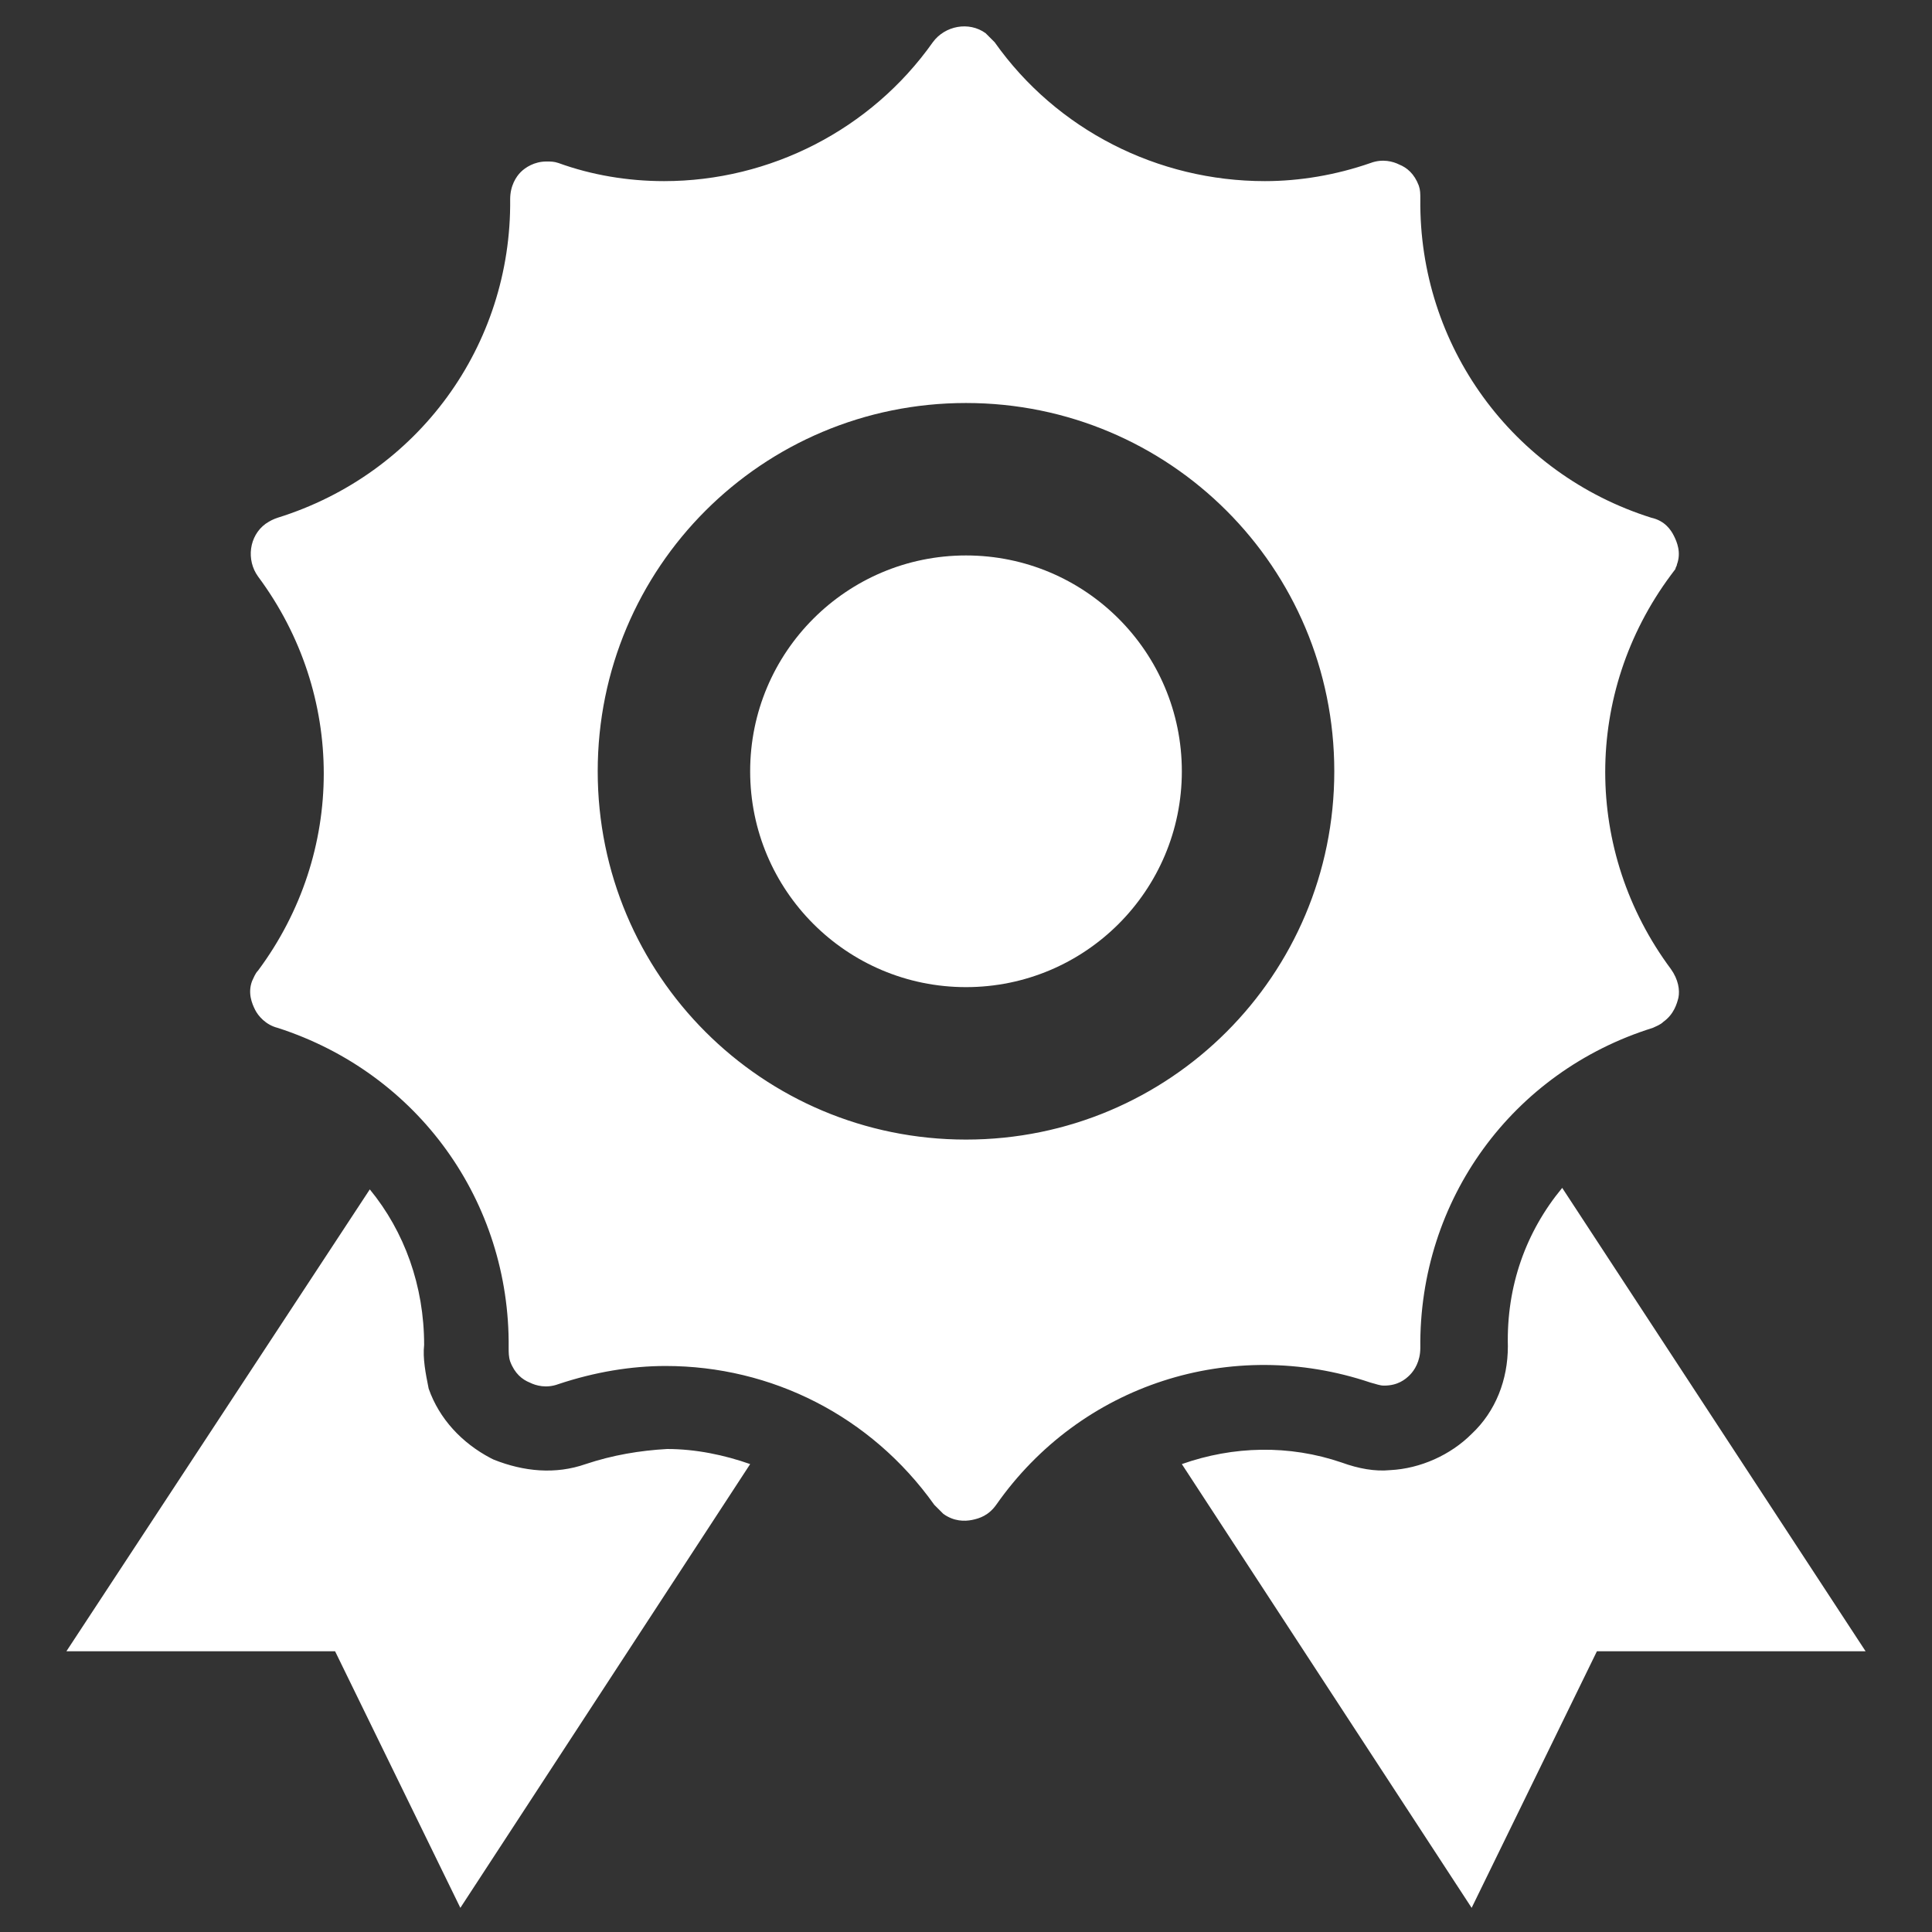
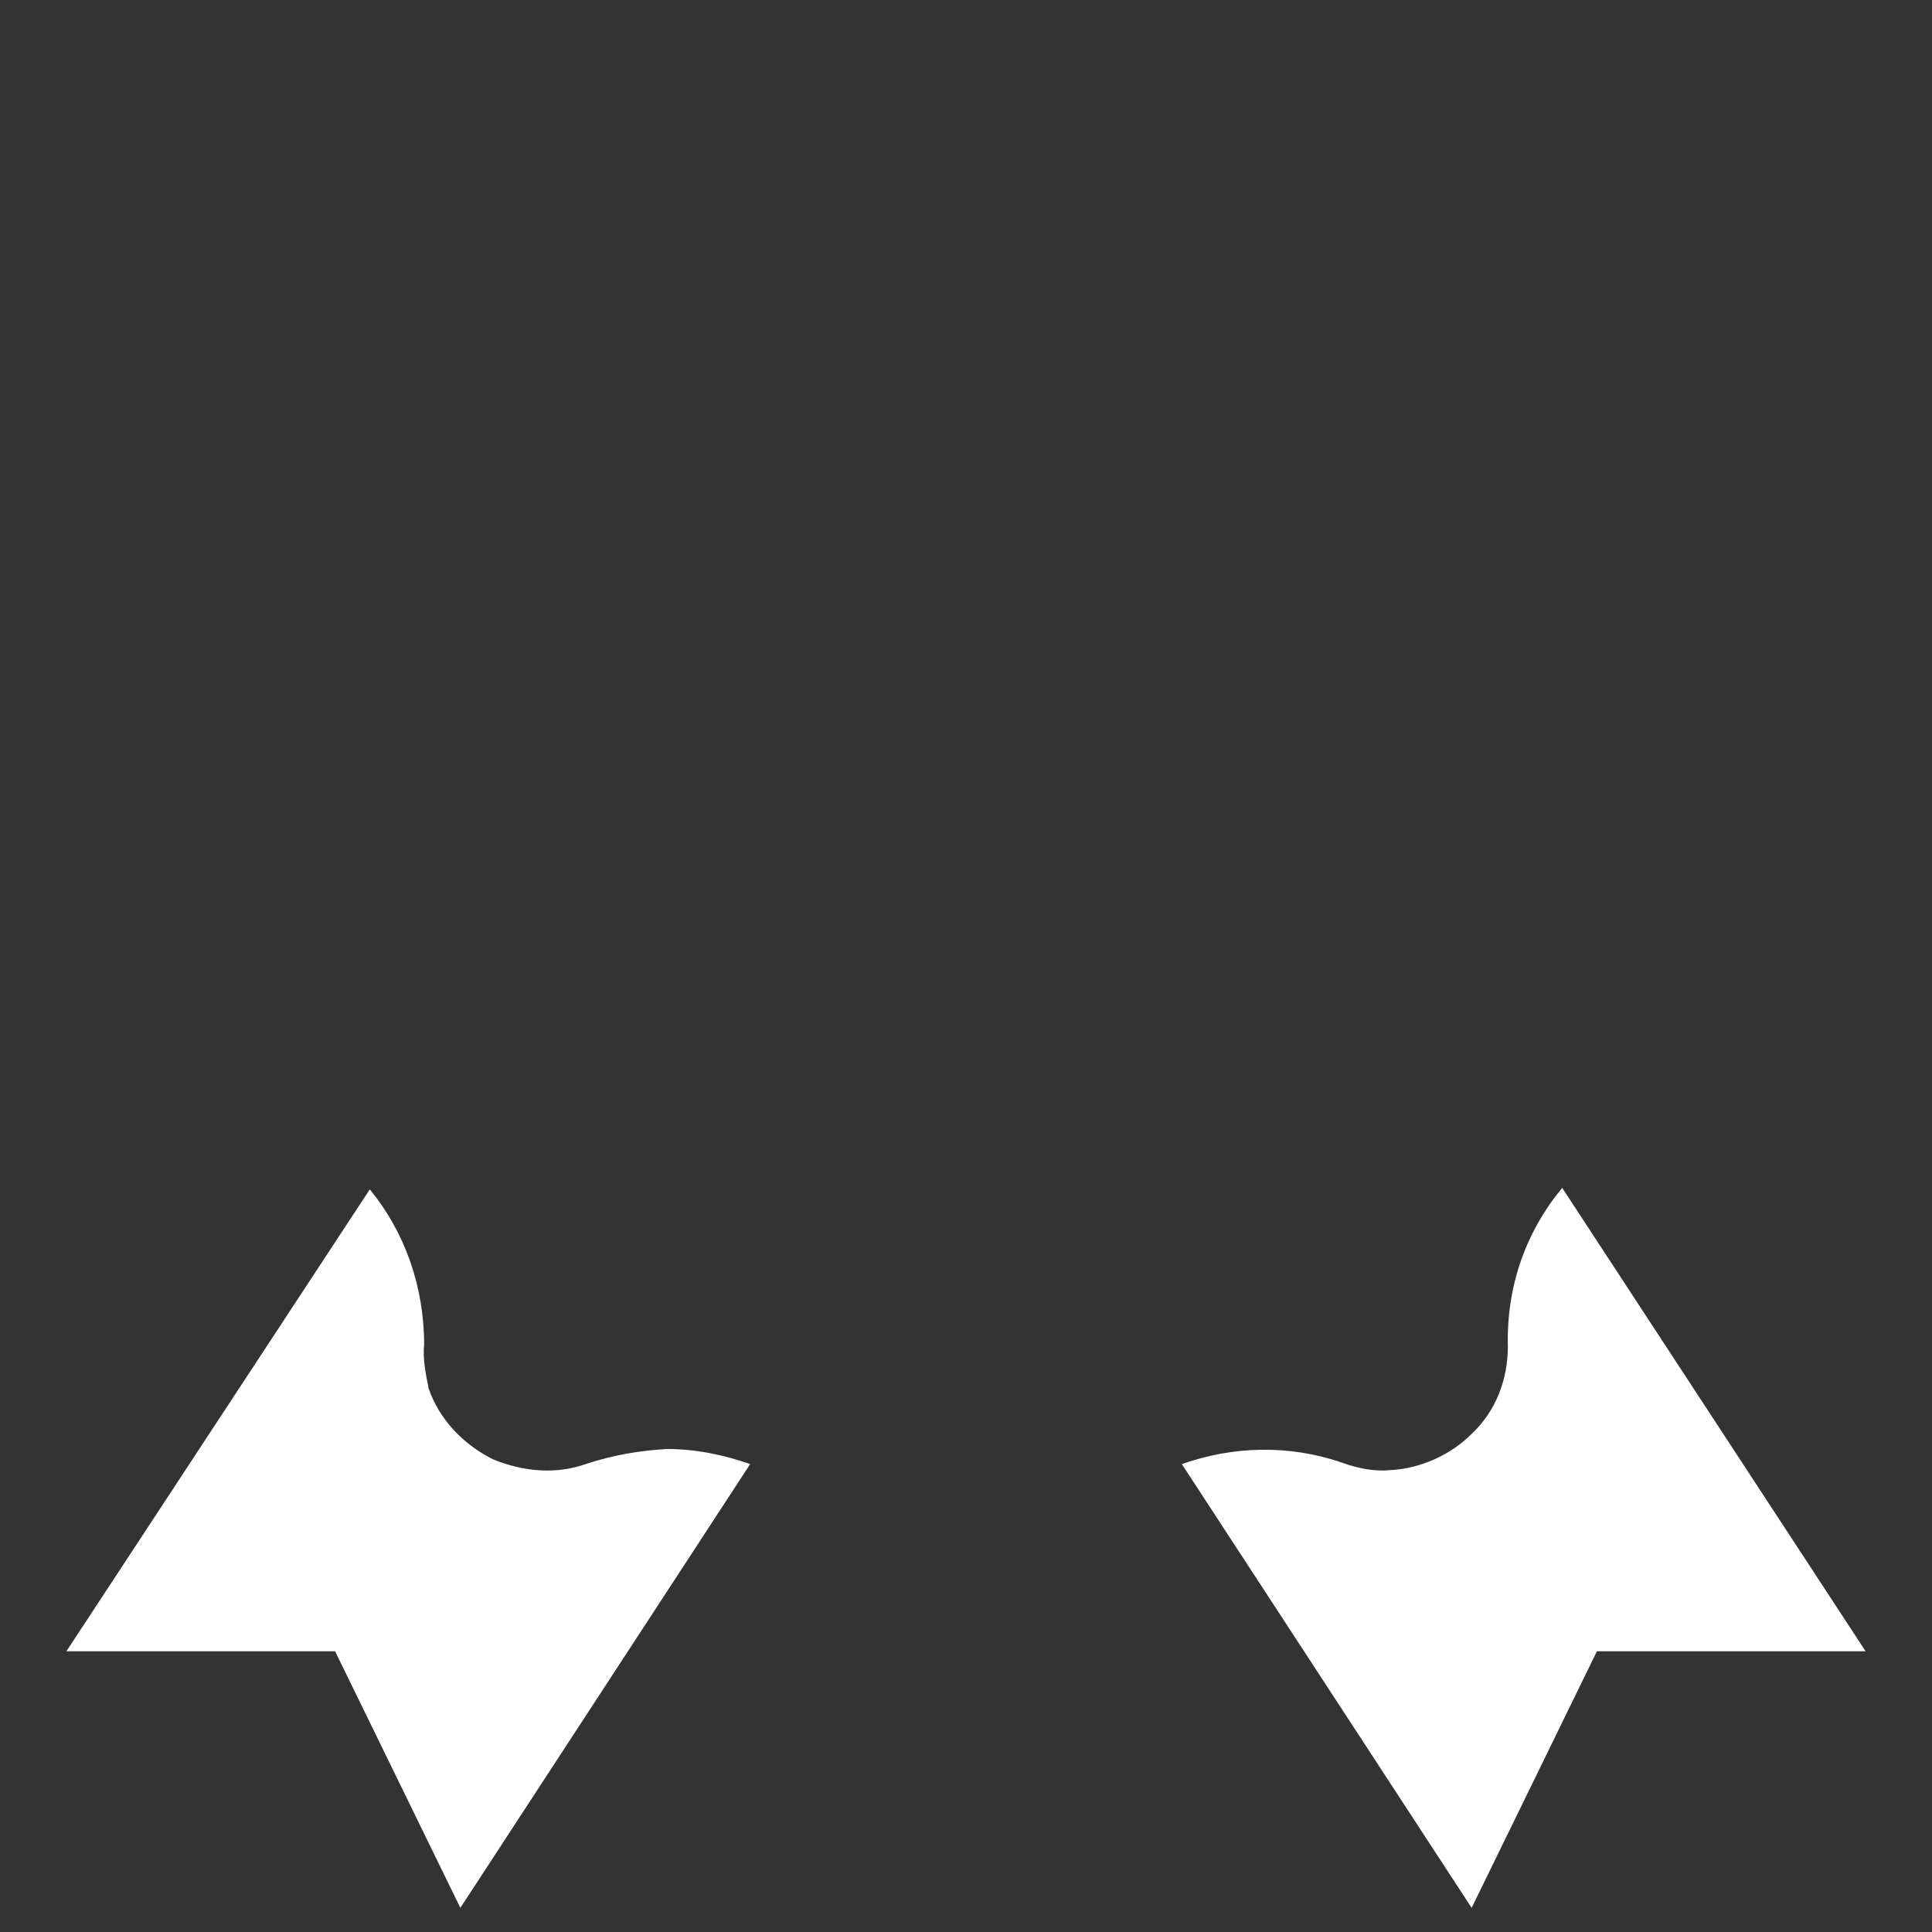
<svg xmlns="http://www.w3.org/2000/svg" id="SvgjsSvg1047" width="288" height="288" version="1.1">
  <rect width="100%" height="100%" fill="#333333" stroke="none" />
  <defs id="SvgjsDefs1048" />
  <g id="SvgjsG1049">
    <svg enable-background="new 0 0 128 128" viewBox="0 0 128 128" width="288" height="288">
-       <circle cx="64" cy="51.1" r="14.3" fill="#ffffff" class="color353534 svgShape" />
-       <path fill="#ffffff" d="M90.8,91.6c0.4,0.1,0.6,0.2,0.9,0.2c0.9,0,1.4-0.4,1.7-0.7c0.3-0.3,0.7-0.9,0.7-1.8    c-0.1-9.8,6.1-18.3,15.4-21.2c0.2-0.1,0.5-0.2,0.7-0.4c0.7-0.5,0.9-1.2,1-1.6c0.1-0.5,0-1.2-0.5-1.9c-5.8-7.8-5.8-18.3,0-26.1    l0.3-0.4c0-0.1,0.1-0.2,0.1-0.3c0.3-0.8,0-1.5-0.2-1.9c-0.2-0.4-0.6-1-1.5-1.2c-9.2-2.9-15.4-11.4-15.3-21.1c0-0.4,0-0.6-0.1-0.9    c-0.3-0.8-0.8-1.2-1.3-1.4c-0.4-0.2-1.1-0.4-1.9-0.1c-2.3,0.8-4.7,1.2-7,1.2h0c-7.1,0-13.8-3.4-17.9-9.2c-0.2-0.2-0.4-0.4-0.6-0.6    c-1.1-0.8-2.7-0.5-3.5,0.6c-4.1,5.8-10.8,9.2-17.8,9.2c-2.4,0-4.8-0.4-7-1.2c-0.3-0.1-0.5-0.1-0.8-0.1c-0.8,0-1.4,0.4-1.7,0.7    c-0.3,0.3-0.7,0.9-0.7,1.8c0.1,9.7-6.1,18.2-15.4,21.1c-0.3,0.1-0.5,0.2-0.8,0.4c-1.1,0.8-1.3,2.4-0.5,3.5    c5.8,7.8,5.8,18.3,0,26.1c-0.2,0.2-0.3,0.5-0.4,0.7c-0.3,0.8,0,1.5,0.2,1.9c0.2,0.4,0.7,1,1.5,1.2c9.3,3,15.4,11.5,15.3,21.2    c0,0.3,0,0.6,0.1,0.9c0.3,0.8,0.8,1.2,1.3,1.4c0.4,0.2,1.1,0.4,1.9,0.1c2.4-0.8,4.8-1.2,7.1-1.2c7,0,13.6,3.3,17.8,9.2    c0.2,0.2,0.4,0.4,0.6,0.6c0.7,0.5,1.4,0.5,1.9,0.4c0.5-0.1,1.1-0.3,1.6-1C71.6,91.7,81.6,88.5,90.8,91.6z M64,75.5    c-13.5,0-24.4-10.9-24.4-24.4c0-13.5,10.9-24.4,24.4-24.4c13.5,0,24.4,10.9,24.4,24.4C88.4,64.6,77.5,75.5,64,75.5z" class="color353534 svgShape" />
      <path fill="#ffffff" d="M38.8 97c-2 .7-4.1.5-6.1-.3l-.2-.1c-1.9-1-3.4-2.6-4.1-4.6C28.2 91 28 90 28.1 89.1c0-3.9-1.3-7.5-3.6-10.3L4.4 109.4l17.8 0 8.3 17L49.7 97c-1.7-.6-3.6-1-5.5-1C42.4 96.1 40.6 96.4 38.8 97zM103.5 78.7c-2.4 2.9-3.7 6.5-3.6 10.5 0 2.2-.8 4.3-2.4 5.8-1.4 1.4-3.4 2.3-5.4 2.4-1 .1-2.1-.1-3.2-.5-3.5-1.2-7.2-1.1-10.6.1l19.2 29.4 8.3-17 17.8 0L103.5 78.7z" class="color353534 svgShape" />
    </svg>
  </g>
</svg>